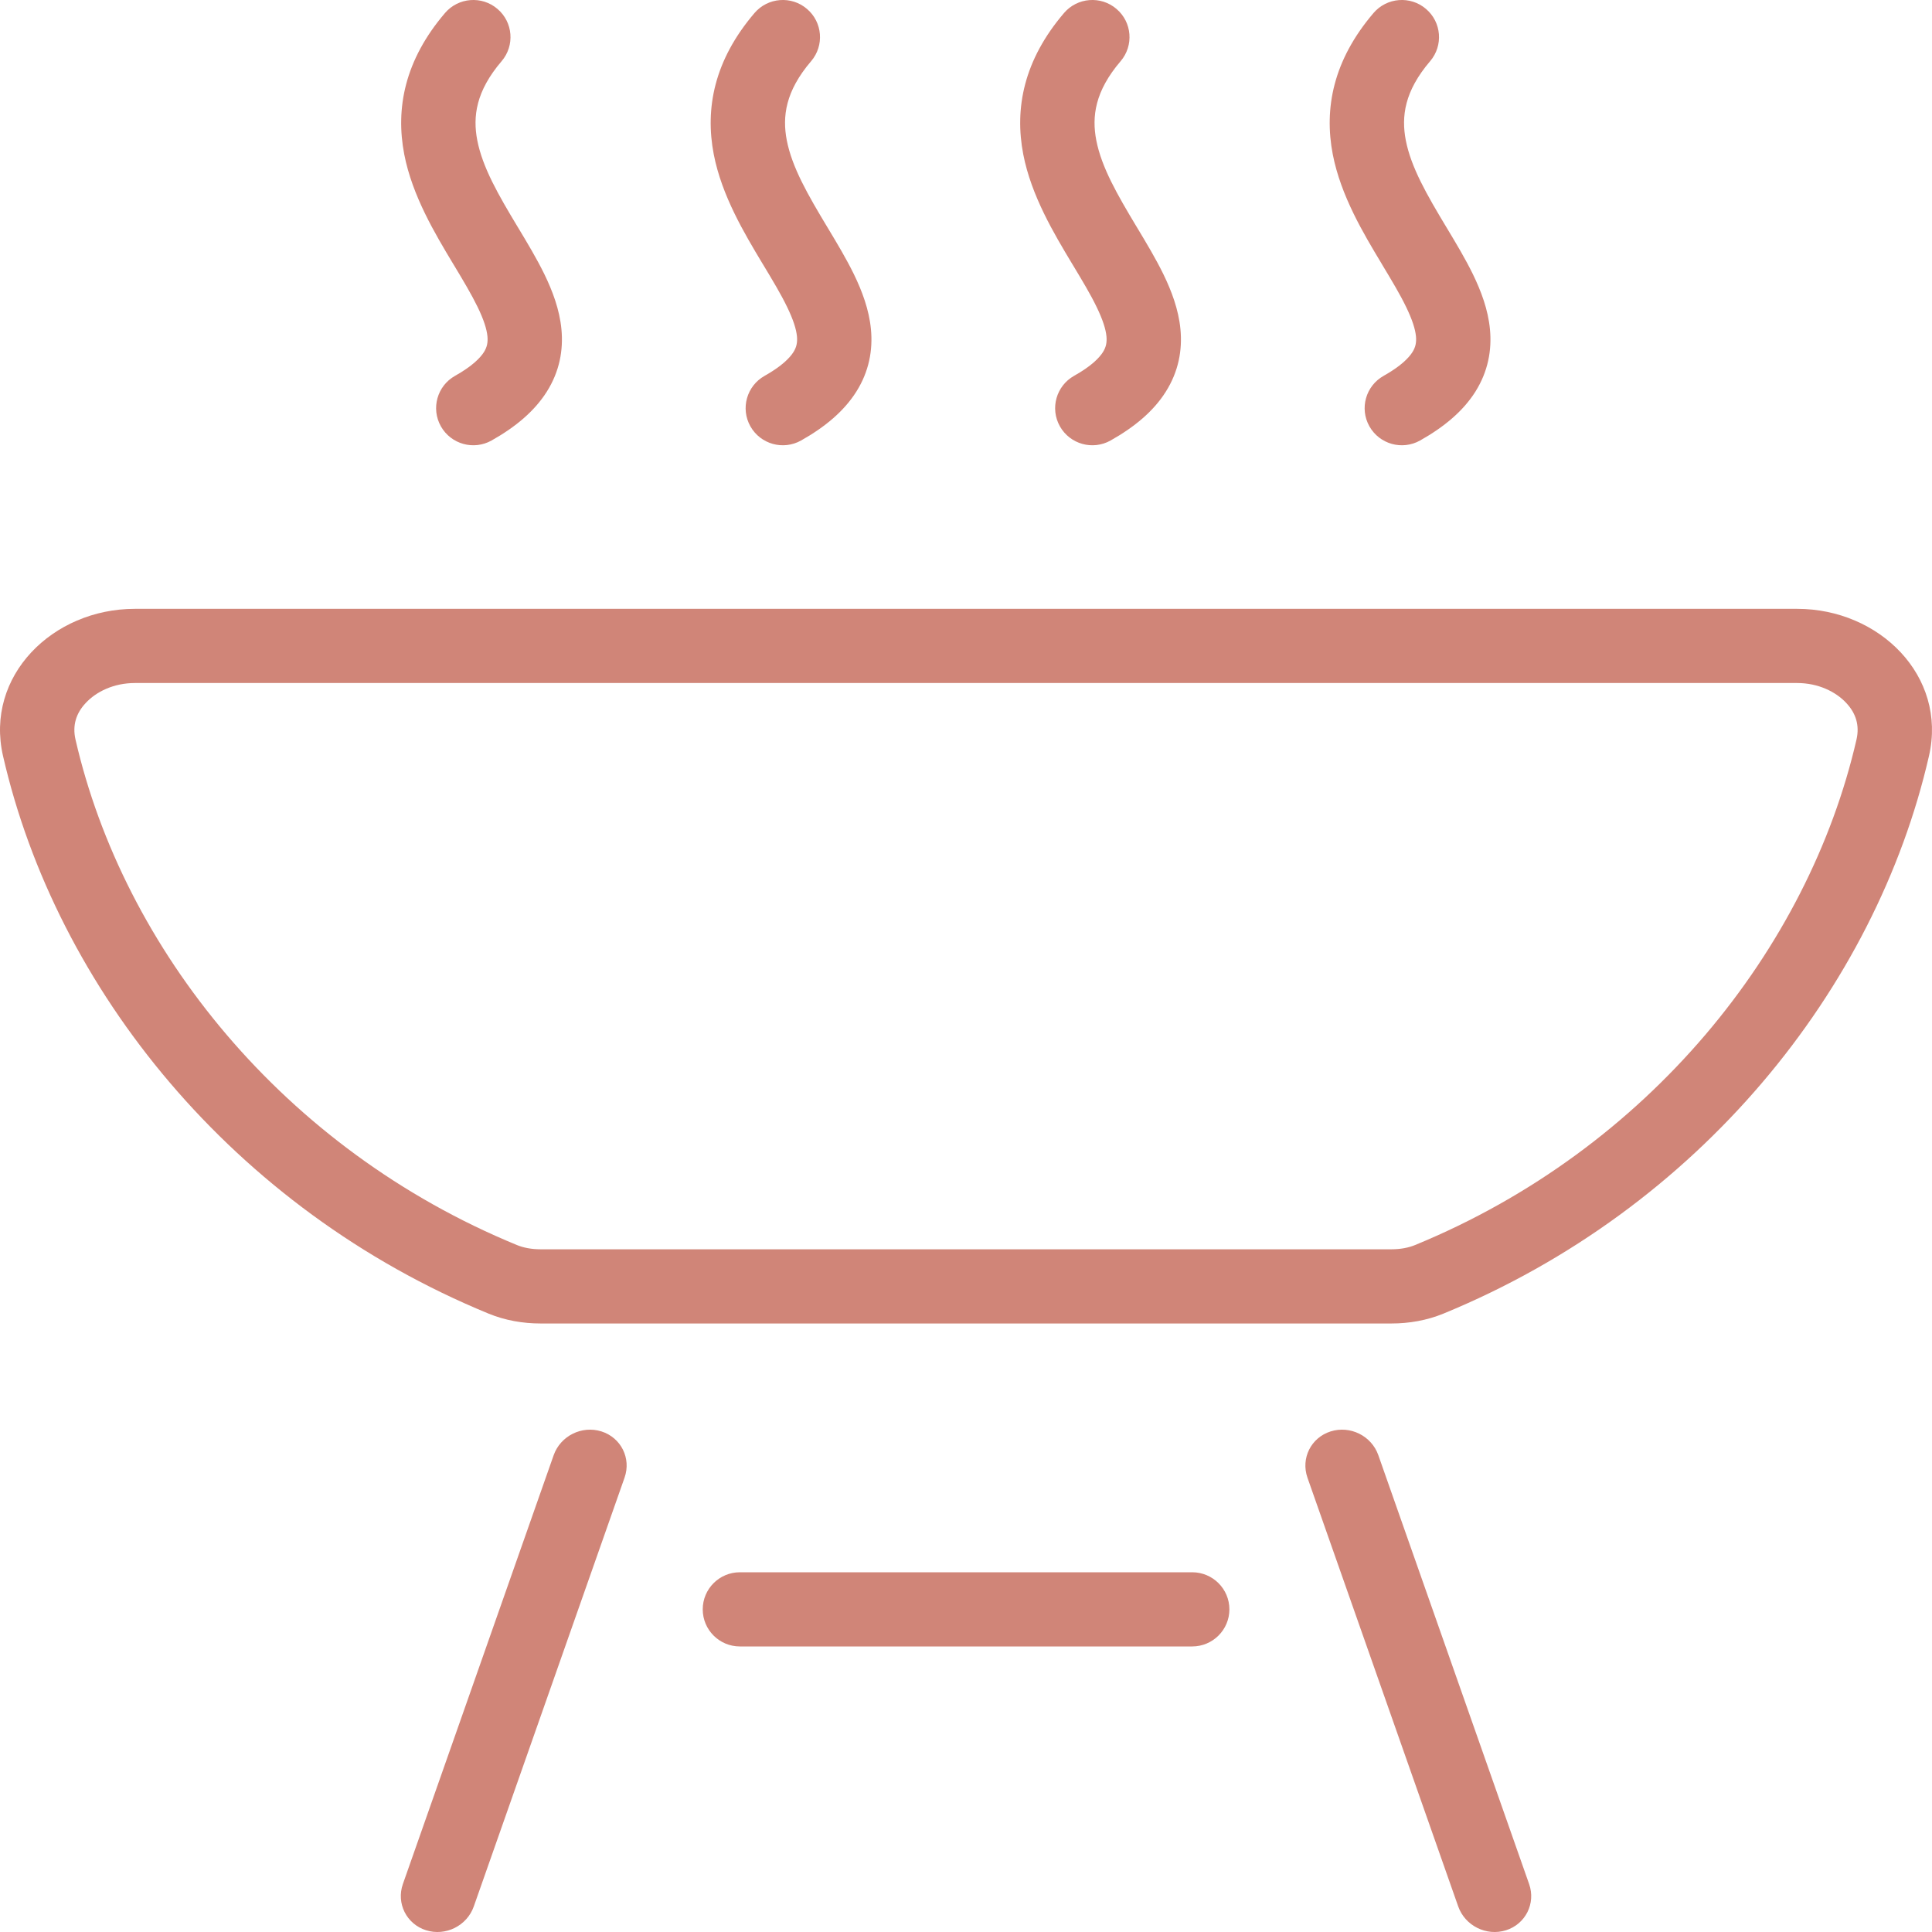
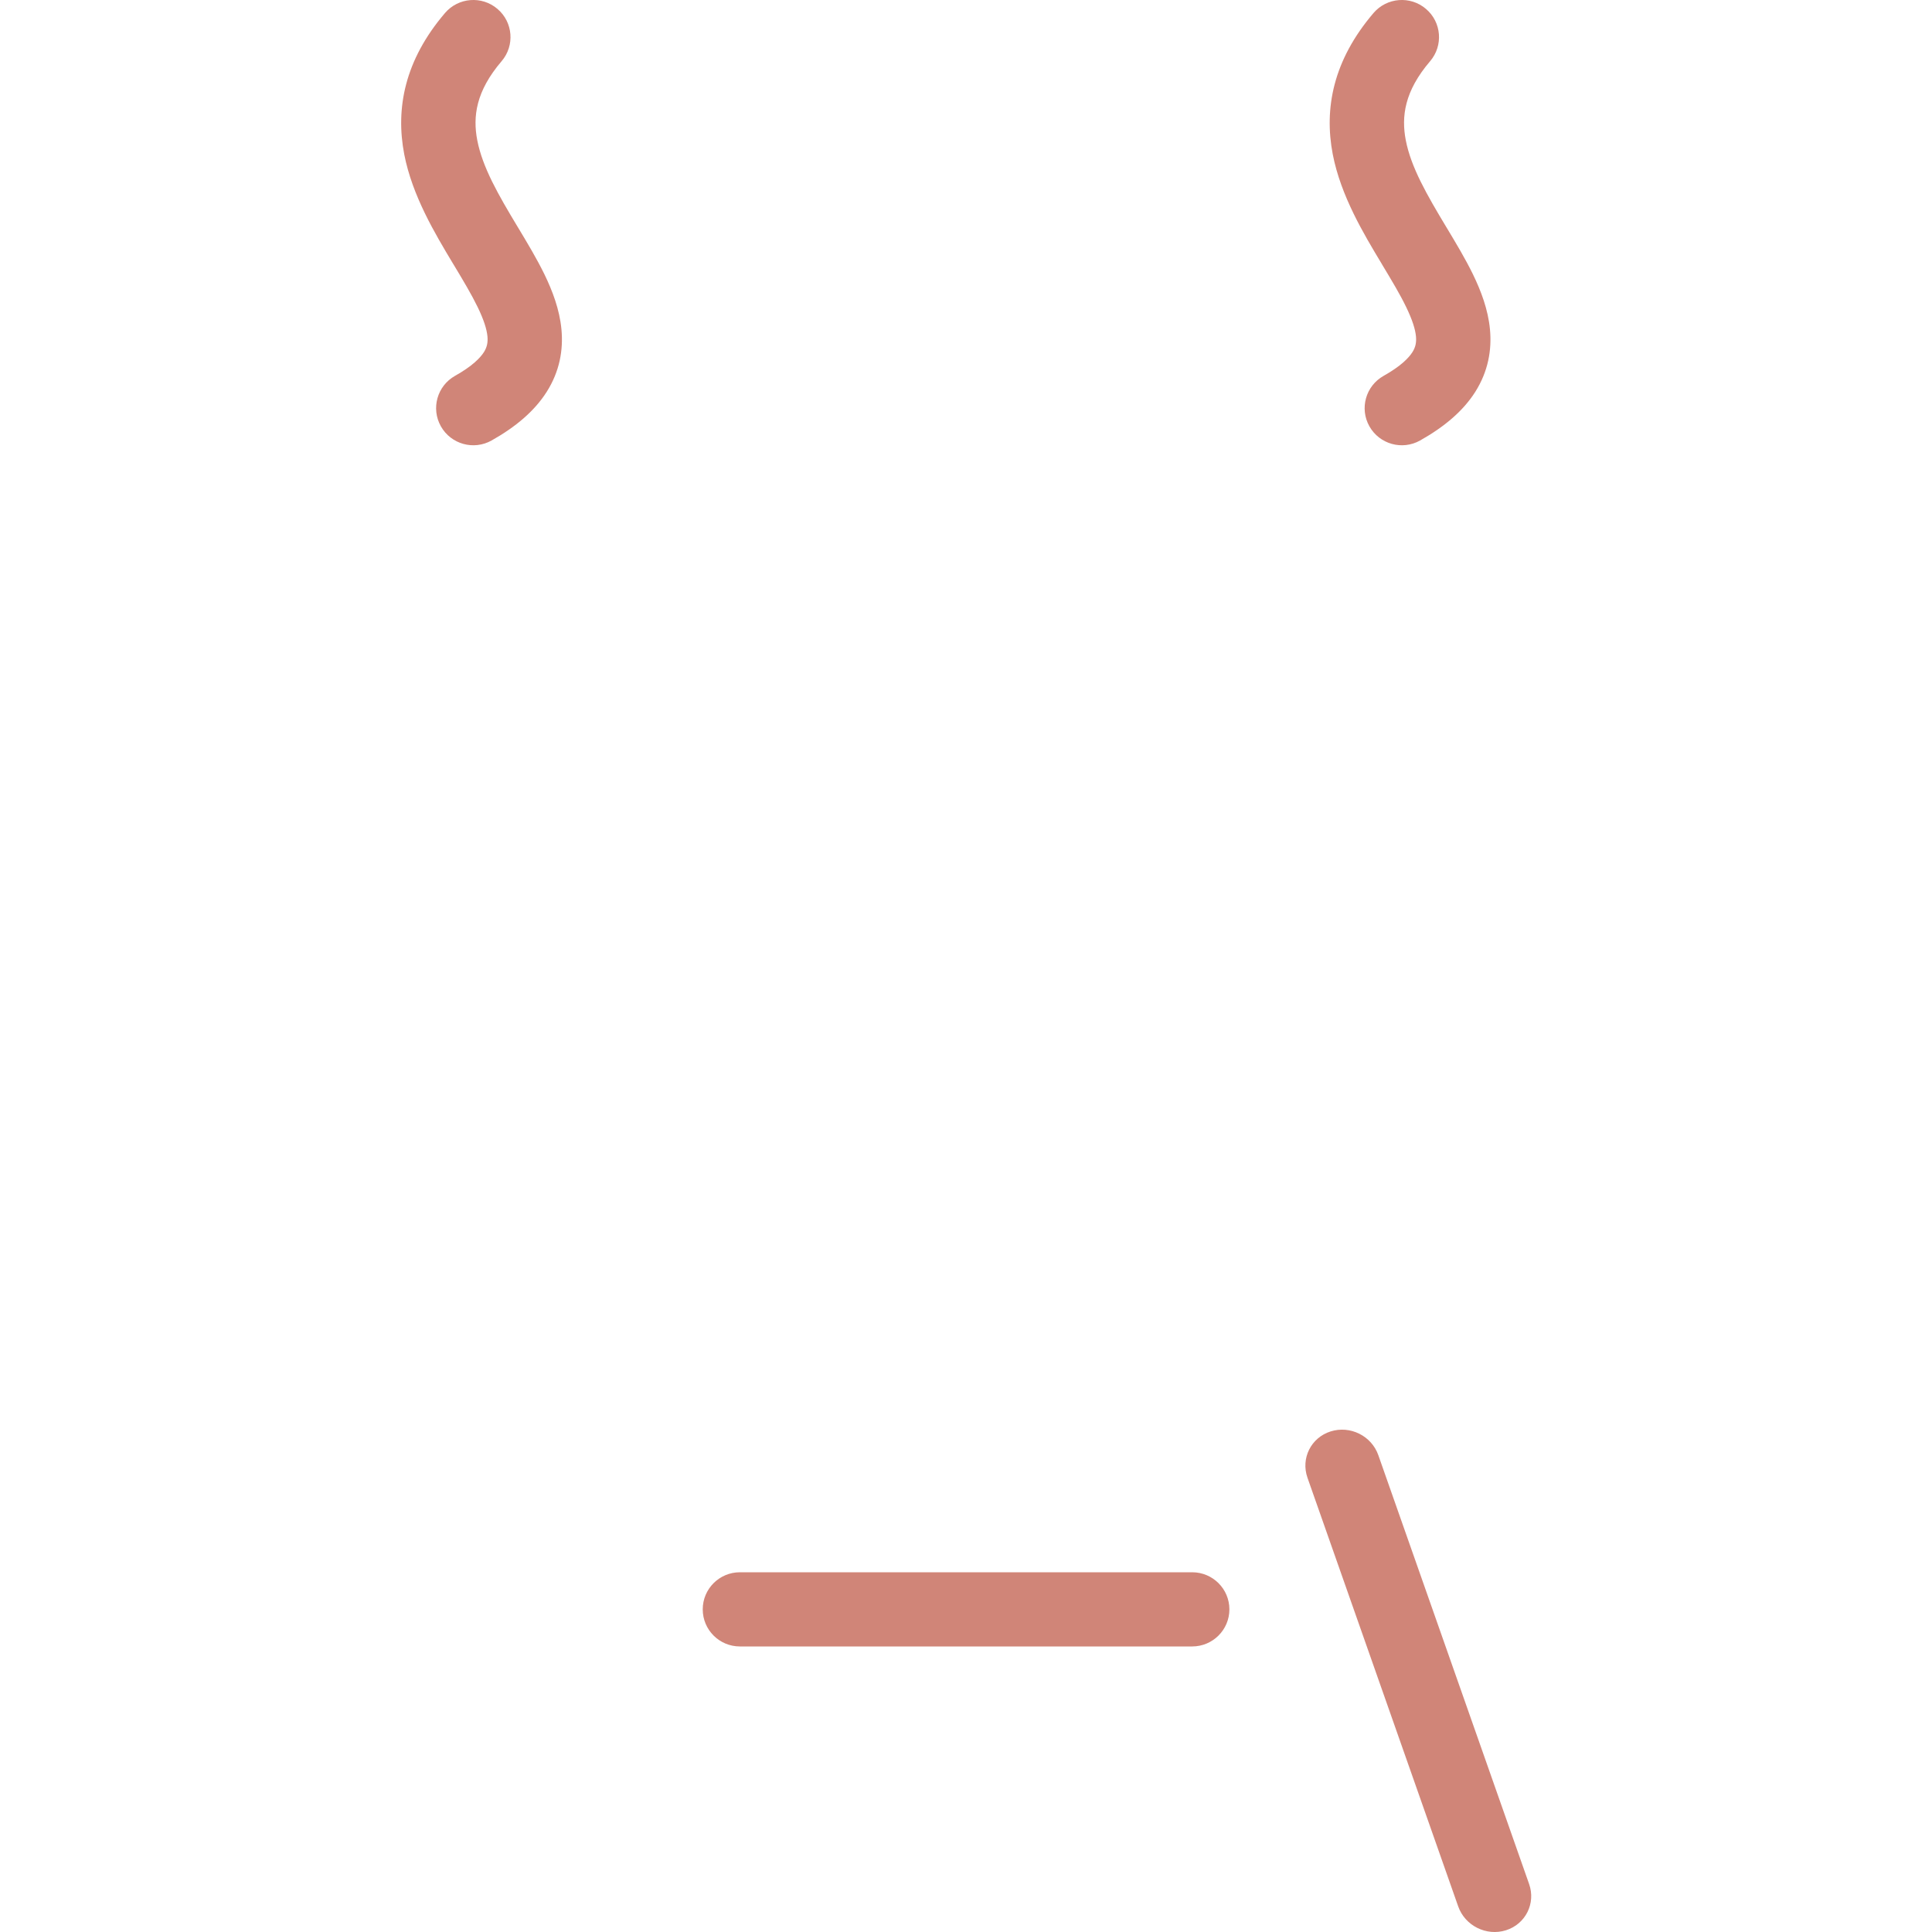
<svg xmlns="http://www.w3.org/2000/svg" width="30" height="30" viewBox="0 0 30 30" fill="none">
  <path d="M7.789 0.95C7.996 0.708 7.967 0.344 7.724 0.138C7.482 -0.069 7.117 -0.04 6.91 0.202C6.283 0.936 6.14 1.684 6.277 2.396C6.402 3.041 6.756 3.629 7.031 4.088L7.047 4.114C7.195 4.36 7.32 4.569 7.416 4.766C7.512 4.964 7.558 5.11 7.569 5.222C7.578 5.319 7.562 5.392 7.514 5.468C7.458 5.556 7.335 5.685 7.066 5.836C6.788 5.992 6.69 6.343 6.846 6.62C7.003 6.898 7.355 6.996 7.633 6.84C8.005 6.631 8.299 6.385 8.49 6.083C8.689 5.769 8.749 5.436 8.718 5.113C8.689 4.805 8.578 4.516 8.456 4.264C8.337 4.019 8.188 3.772 8.051 3.544L8.037 3.521C7.737 3.023 7.493 2.6 7.411 2.178C7.34 1.809 7.39 1.417 7.789 0.95Z" fill="#D08578" />
-   <path d="M12.595 0.95C12.802 0.708 12.773 0.344 12.53 0.138C12.288 -0.069 11.923 -0.04 11.716 0.202C11.089 0.936 10.946 1.684 11.083 2.396C11.208 3.041 11.562 3.629 11.837 4.088L11.853 4.114C12.001 4.36 12.127 4.569 12.222 4.766C12.318 4.964 12.364 5.11 12.375 5.222C12.384 5.319 12.368 5.392 12.32 5.468C12.264 5.556 12.142 5.685 11.873 5.836C11.595 5.992 11.496 6.343 11.652 6.62C11.809 6.898 12.161 6.996 12.439 6.84C12.811 6.631 13.105 6.385 13.296 6.083C13.495 5.769 13.555 5.436 13.524 5.113C13.495 4.805 13.384 4.516 13.262 4.264C13.143 4.019 12.994 3.772 12.857 3.544L12.843 3.521C12.544 3.023 12.299 2.6 12.217 2.178C12.146 1.809 12.196 1.417 12.595 0.95Z" fill="#D08578" />
-   <path d="M17.336 0.138C17.579 0.344 17.608 0.708 17.401 0.95C17.002 1.417 16.952 1.809 17.023 2.178C17.105 2.6 17.35 3.023 17.649 3.521L17.663 3.544C17.8 3.772 17.949 4.019 18.068 4.264C18.19 4.516 18.301 4.805 18.33 5.113C18.361 5.436 18.301 5.769 18.102 6.083C17.912 6.385 17.617 6.631 17.245 6.84C16.967 6.996 16.615 6.898 16.458 6.62C16.302 6.343 16.401 5.992 16.678 5.836C16.948 5.685 17.07 5.556 17.126 5.468C17.174 5.392 17.19 5.319 17.181 5.222C17.17 5.11 17.124 4.964 17.028 4.766C16.933 4.569 16.807 4.36 16.659 4.114L16.643 4.088C16.368 3.629 16.014 3.041 15.889 2.396C15.752 1.684 15.895 0.936 16.522 0.202C16.729 -0.04 17.094 -0.069 17.336 0.138Z" fill="#D08578" />
  <path d="M22.207 0.95C22.414 0.708 22.385 0.344 22.142 0.138C21.9 -0.069 21.535 -0.04 21.328 0.202C20.701 0.936 20.558 1.684 20.695 2.396C20.82 3.041 21.174 3.629 21.45 4.088L21.465 4.114C21.613 4.36 21.739 4.569 21.834 4.766C21.93 4.964 21.976 5.11 21.987 5.222C21.996 5.319 21.98 5.392 21.932 5.468C21.876 5.556 21.754 5.685 21.485 5.836C21.207 5.992 21.108 6.343 21.264 6.62C21.421 6.898 21.773 6.996 22.051 6.84C22.423 6.631 22.718 6.385 22.909 6.083C23.107 5.769 23.167 5.436 23.136 5.113C23.107 4.805 22.996 4.516 22.874 4.264C22.755 4.019 22.606 3.772 22.469 3.544L22.455 3.521C22.156 3.023 21.911 2.6 21.829 2.178C21.758 1.809 21.808 1.417 22.207 0.95Z" fill="#D08578" />
-   <path fill-rule="evenodd" clip-rule="evenodd" d="M27.907 9.454H2.093C0.817 9.454 -0.238 10.498 0.047 11.739C0.876 15.358 3.618 18.767 7.587 20.398C7.843 20.503 8.119 20.551 8.395 20.551H21.605C21.881 20.551 22.157 20.503 22.413 20.398C26.383 18.767 29.124 15.358 29.953 11.739C30.238 10.498 29.183 9.454 27.907 9.454ZM27.907 10.606H2.093C1.766 10.606 1.493 10.741 1.331 10.916C1.18 11.077 1.123 11.265 1.172 11.482C1.918 14.733 4.401 17.843 8.027 19.333C8.127 19.374 8.25 19.399 8.395 19.399H21.605C21.75 19.399 21.873 19.374 21.973 19.333C25.6 17.843 28.082 14.733 28.828 11.482C28.877 11.265 28.82 11.077 28.669 10.916C28.507 10.741 28.233 10.606 27.907 10.606Z" fill="#D08578" />
  <path d="M11.489 24.414C11.17 24.414 10.912 24.672 10.912 24.99C10.912 25.308 11.17 25.566 11.489 25.566H18.512C18.831 25.566 19.09 25.308 19.09 24.99C19.09 24.672 18.831 24.414 18.512 24.414H11.489Z" fill="#D08578" />
-   <path d="M6.616 29.973C6.312 29.877 6.151 29.555 6.256 29.255L8.597 22.597C8.703 22.296 9.035 22.131 9.339 22.227C9.643 22.323 9.804 22.644 9.698 22.945L7.357 29.603C7.252 29.903 6.92 30.069 6.616 29.973Z" fill="#D08578" />
  <path d="M22.643 29.603C22.749 29.903 23.081 30.069 23.385 29.973C23.689 29.877 23.85 29.555 23.744 29.255L21.403 22.597C21.298 22.296 20.966 22.131 20.662 22.227C20.358 22.323 20.197 22.644 20.302 22.945L22.643 29.603Z" fill="#D08578" />
</svg>